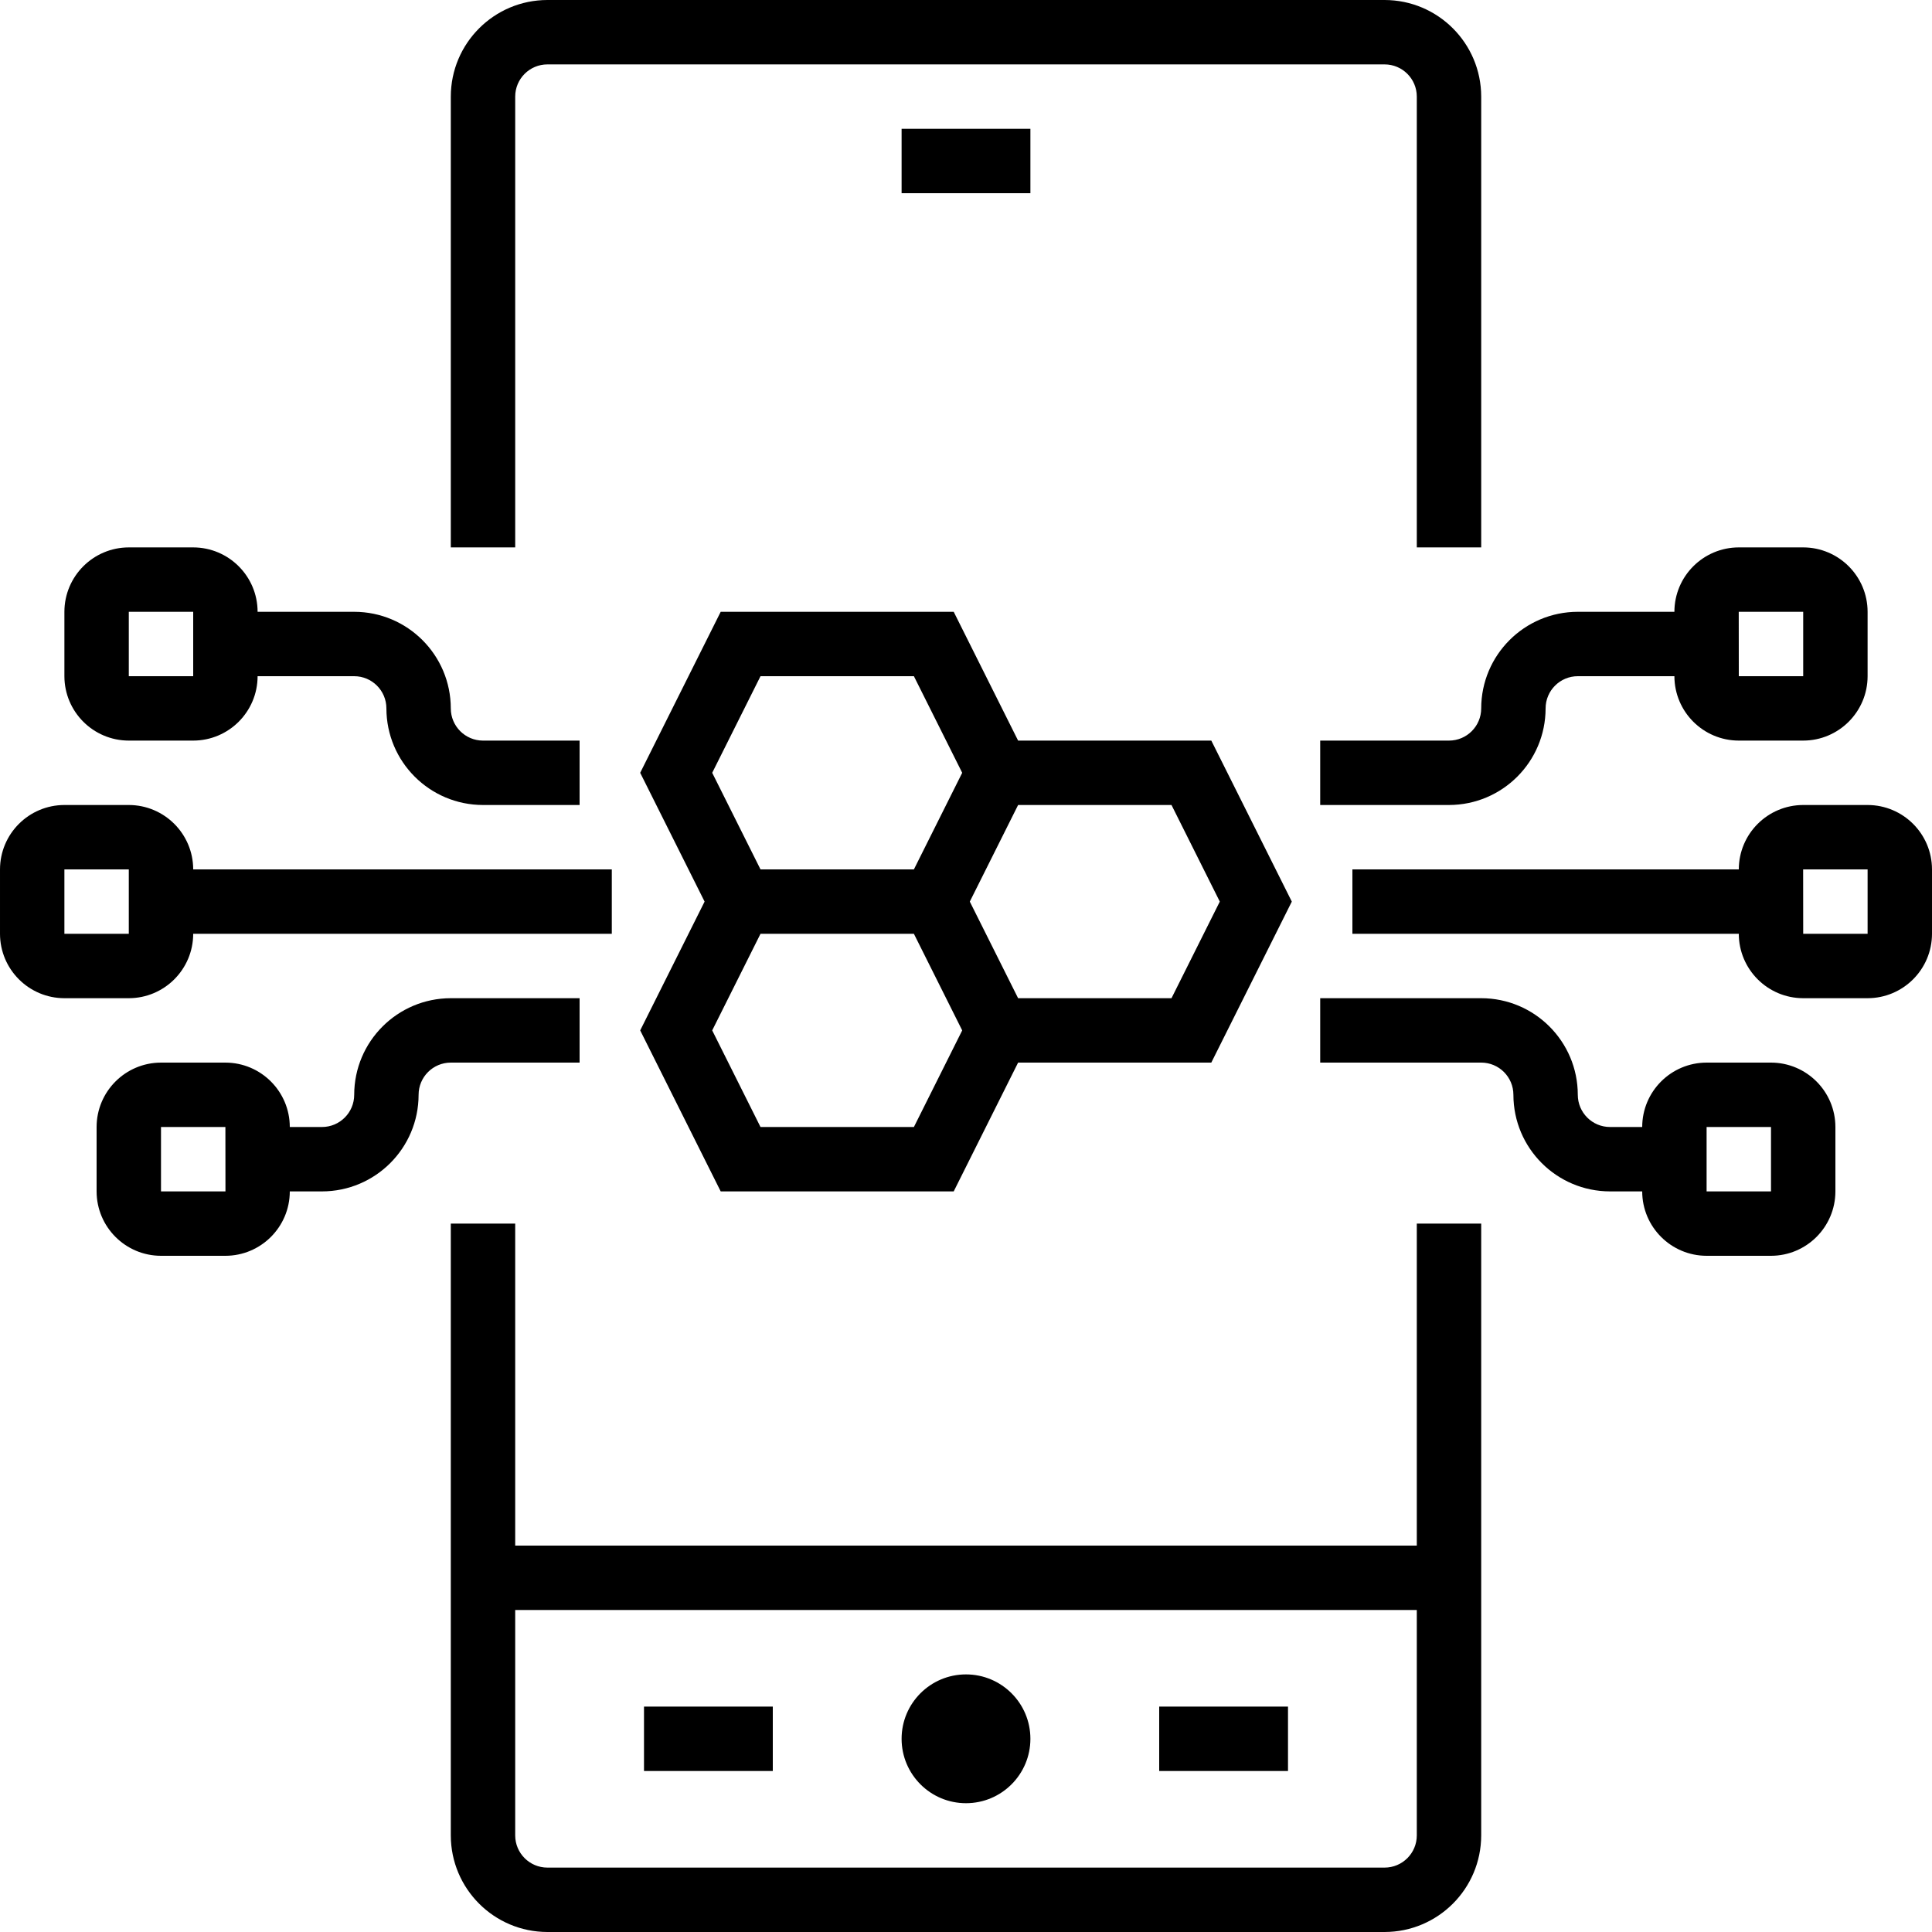
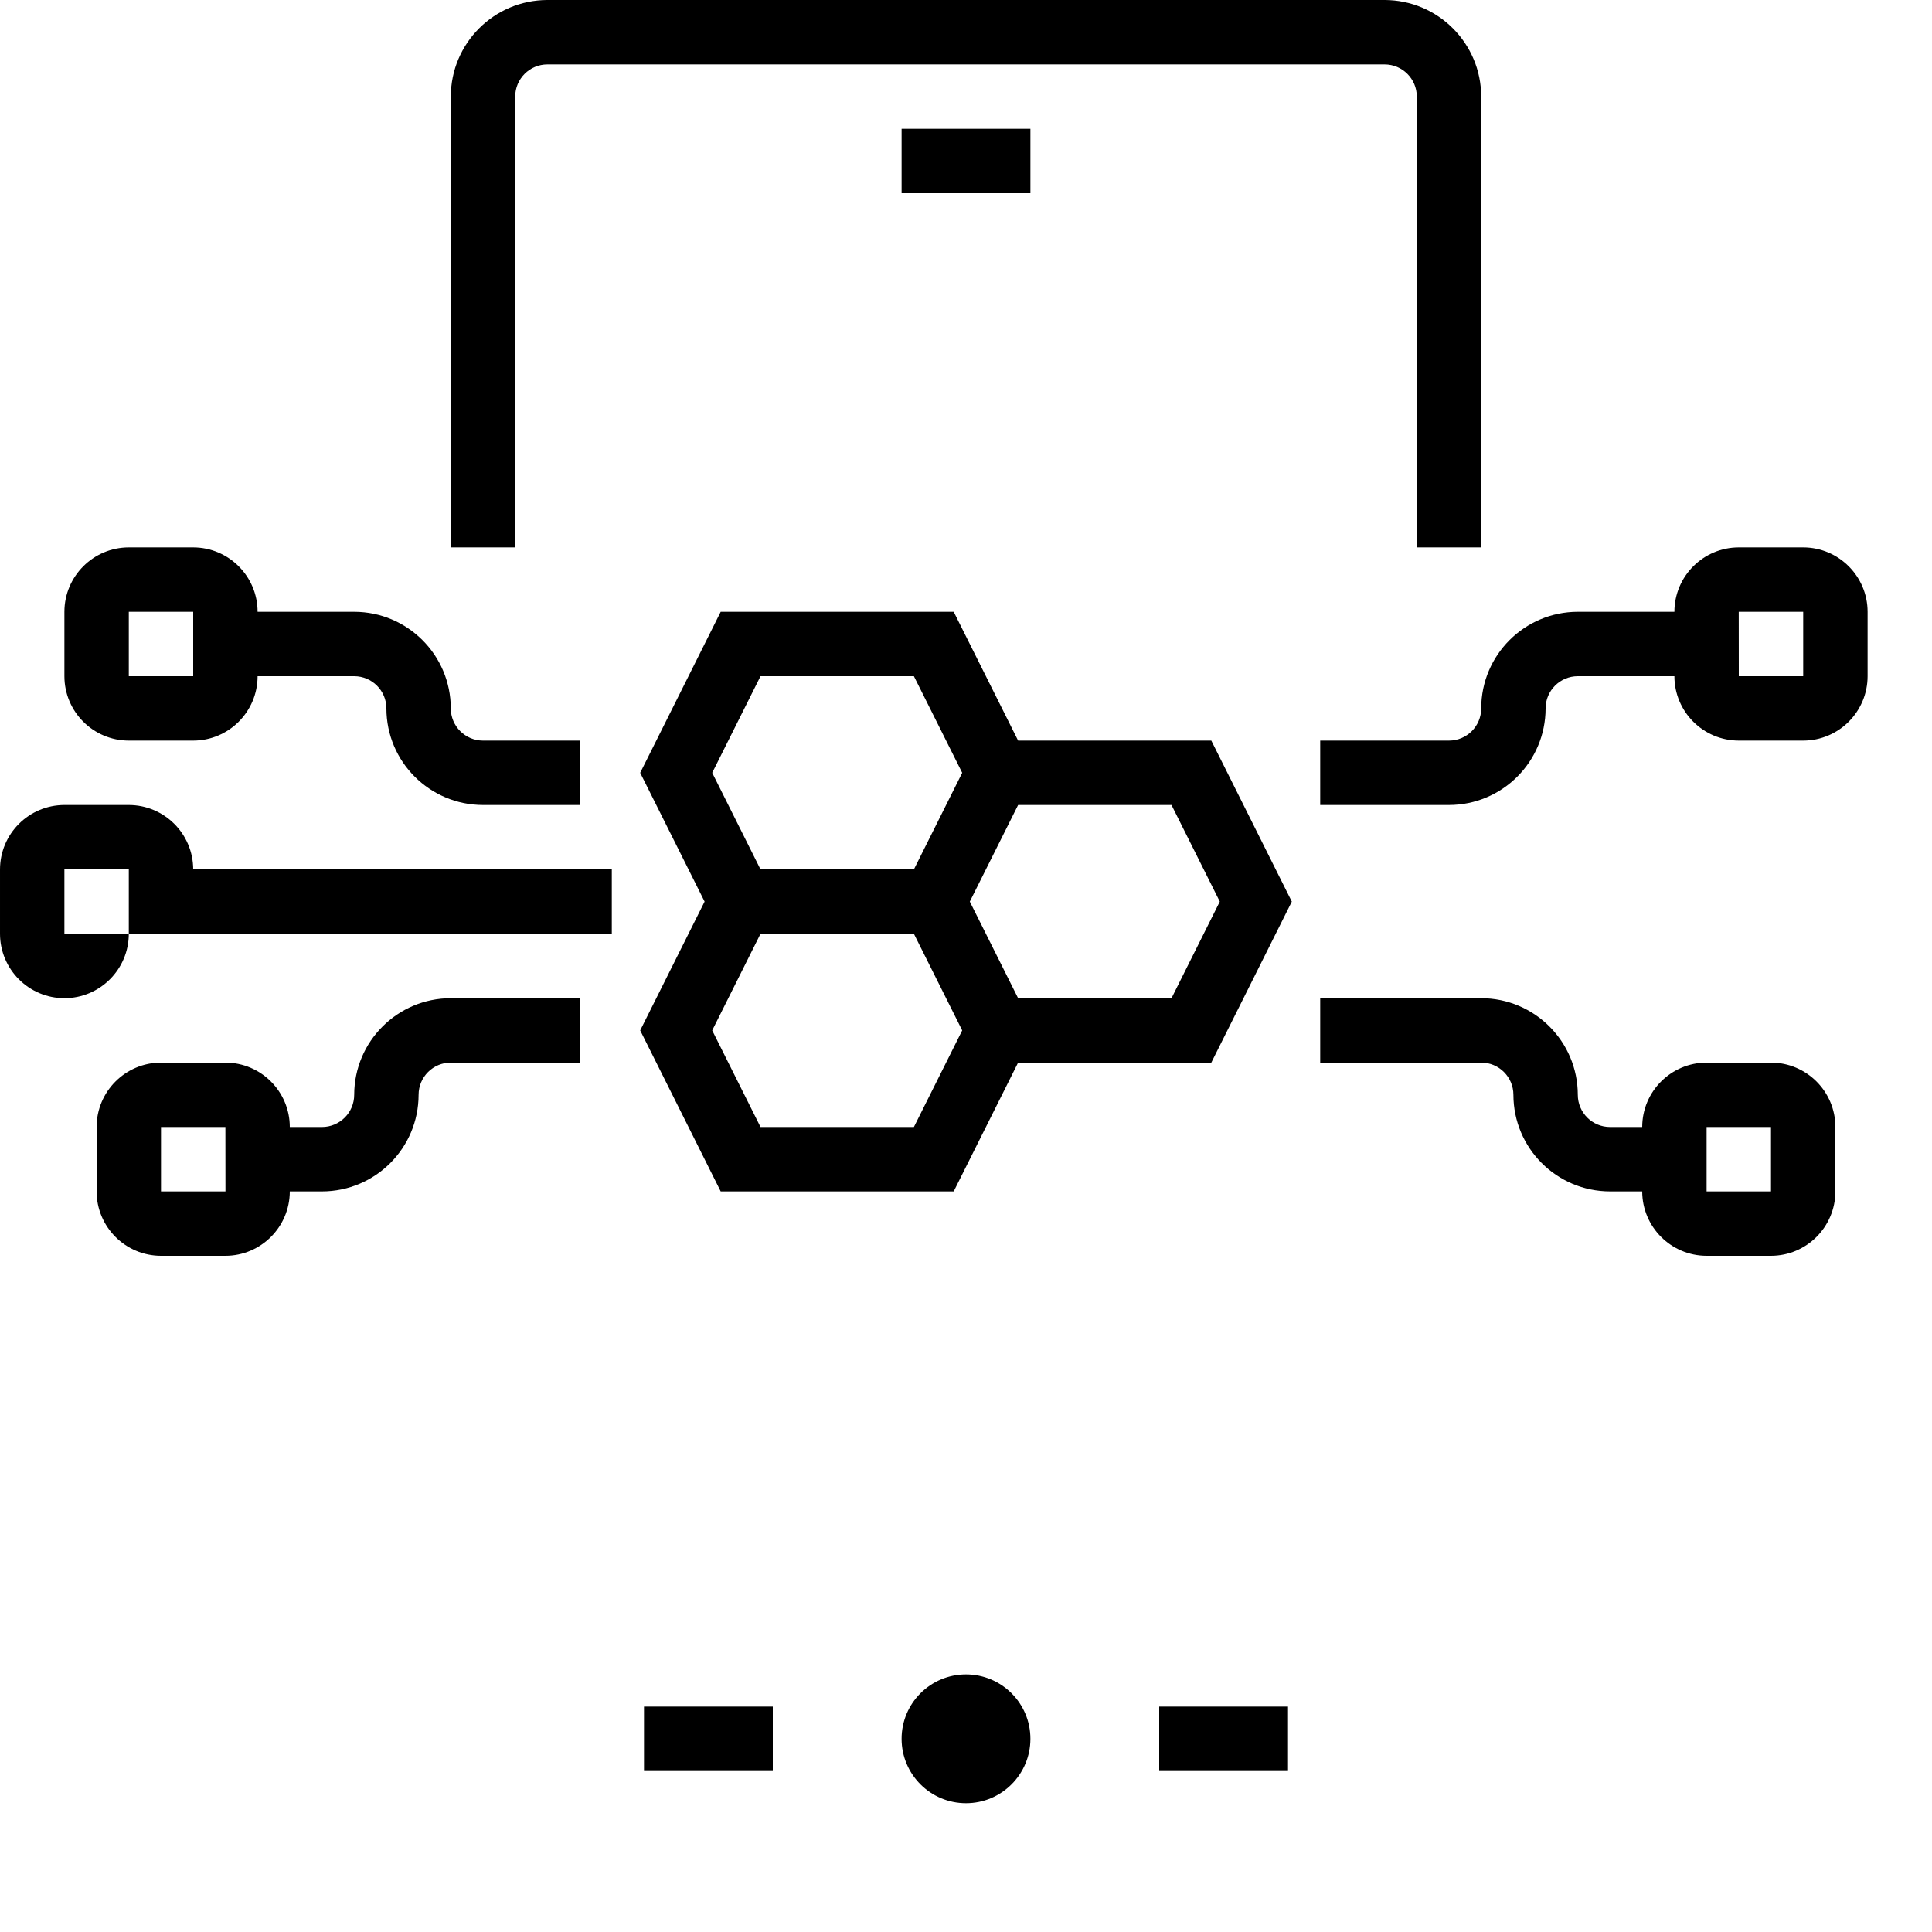
<svg xmlns="http://www.w3.org/2000/svg" height="480pt" viewBox="0 0 480 480" width="480pt">
  <path d="m128 24c.004-4.418 3.582-7.996 8-8h208c4.418.004 7.996 3.582 8 8v112h16v-112c-.016-13.25-10.75-23.984-24-24h-208c-13.25.016-23.984 10.75-24 24v112h16zm0 0" />
-   <path d="m352 384h-224v-80h-16v152c.016 13.25 10.75 23.984 24 24h208c13.25-.016 23.984-10.75 24-24v-152h-16zm-8 80h-208c-4.418-.004-7.996-3.582-8-8v-56h224v56c-.004 4.418-3.582 7.996-8 8zm0 0" />
  <path d="m256 432c0 8.836-7.164 16-16 16s-16-7.164-16-16 7.164-16 16-16 16 7.164 16 16zm0 0" />
  <path d="m160 424h32v16h-32zm0 0" />
  <path d="m288 424h32v16h-32zm0 0" />
  <path d="m224 32h32v16h-32zm0 0" />
  <path d="m179.055 296h57.891l16-32h48l20-40-20-40h-48l-16-32h-57.891l-20 40 16 32-16 32zm48-16h-38.109l-12-24 12-24h38.109l12 24zm76-56-12 24h-38.109l-12-24 12-24h38.109zm-114.109-56h38.109l12 24-12 24h-38.109l-12-24zm0 0" />
  <path d="m32 184h16c8.832-.012 15.988-7.168 16-16h24c4.418.004 7.996 3.582 8 8 .016 13.25 10.75 23.984 24 24h24v-16h-24c-4.418-.004-7.996-3.582-8-8-.016-13.25-10.75-23.984-24-24h-24c-.012-8.832-7.168-15.988-16-16h-16c-8.832.012-15.988 7.168-16 16v16c.012 8.832 7.168 15.988 16 16zm0-32h16v16h-16zm0 0" />
-   <path d="m48 232h104v-16h-104c-.012-8.832-7.168-15.988-16-16h-16c-8.832.012-15.988 7.168-16 16v16c.012 8.832 7.168 15.988 16 16h16c8.832-.012 15.988-7.168 16-16zm-32-16h16v16h-16zm0 0" />
+   <path d="m48 232h104v-16h-104c-.012-8.832-7.168-15.988-16-16h-16c-8.832.012-15.988 7.168-16 16v16c.012 8.832 7.168 15.988 16 16c8.832-.012 15.988-7.168 16-16zm-32-16h16v16h-16zm0 0" />
  <path d="m144 264v-16h-32c-13.25.016-23.984 10.75-24 24-.004 4.418-3.582 7.996-8 8h-8c-.012-8.832-7.168-15.988-16-16h-16c-8.832.012-15.988 7.168-16 16v16c.012 8.832 7.168 15.988 16 16h16c8.832-.012 15.988-7.168 16-16h8c13.25-.016 23.984-10.75 24-24 .004-4.418 3.582-7.996 8-8zm-104 32v-16h16l.016 16zm0 0" />
-   <path d="m464 200h-16c-8.832.012-15.988 7.168-16 16h-96v16h96c.012 8.832 7.168 15.988 16 16h16c8.832-.012 15.988-7.168 16-16v-16c-.012-8.832-7.168-15.988-16-16zm0 32h-16l-.016-16h16.016zm0 0" />
  <path d="m360 184h-32v16h32c13.25-.016 23.984-10.75 24-24 .004-4.418 3.582-7.996 8-8h24c.012 8.832 7.168 15.988 16 16h16c8.832-.012 15.988-7.168 16-16v-16c-.012-8.832-7.168-15.988-16-16h-16c-8.832.012-15.988 7.168-16 16h-24c-13.25.016-23.984 10.75-24 24-.004 4.418-3.582 7.996-8 8zm72-32h16v16h-16l-.016-16zm0 0" />
  <path d="m440 264h-16c-8.832.012-15.988 7.168-16 16h-8c-4.418-.004-7.996-3.582-8-8-.016-13.25-10.75-23.984-24-24h-40v16h40c4.418.004 7.996 3.582 8 8 .016 13.25 10.75 23.984 24 24h8c.012 8.832 7.168 15.988 16 16h16c8.832-.012 15.988-7.168 16-16v-16c-.012-8.832-7.168-15.988-16-16zm0 32h-16v-16h16zm0 0" />
</svg>